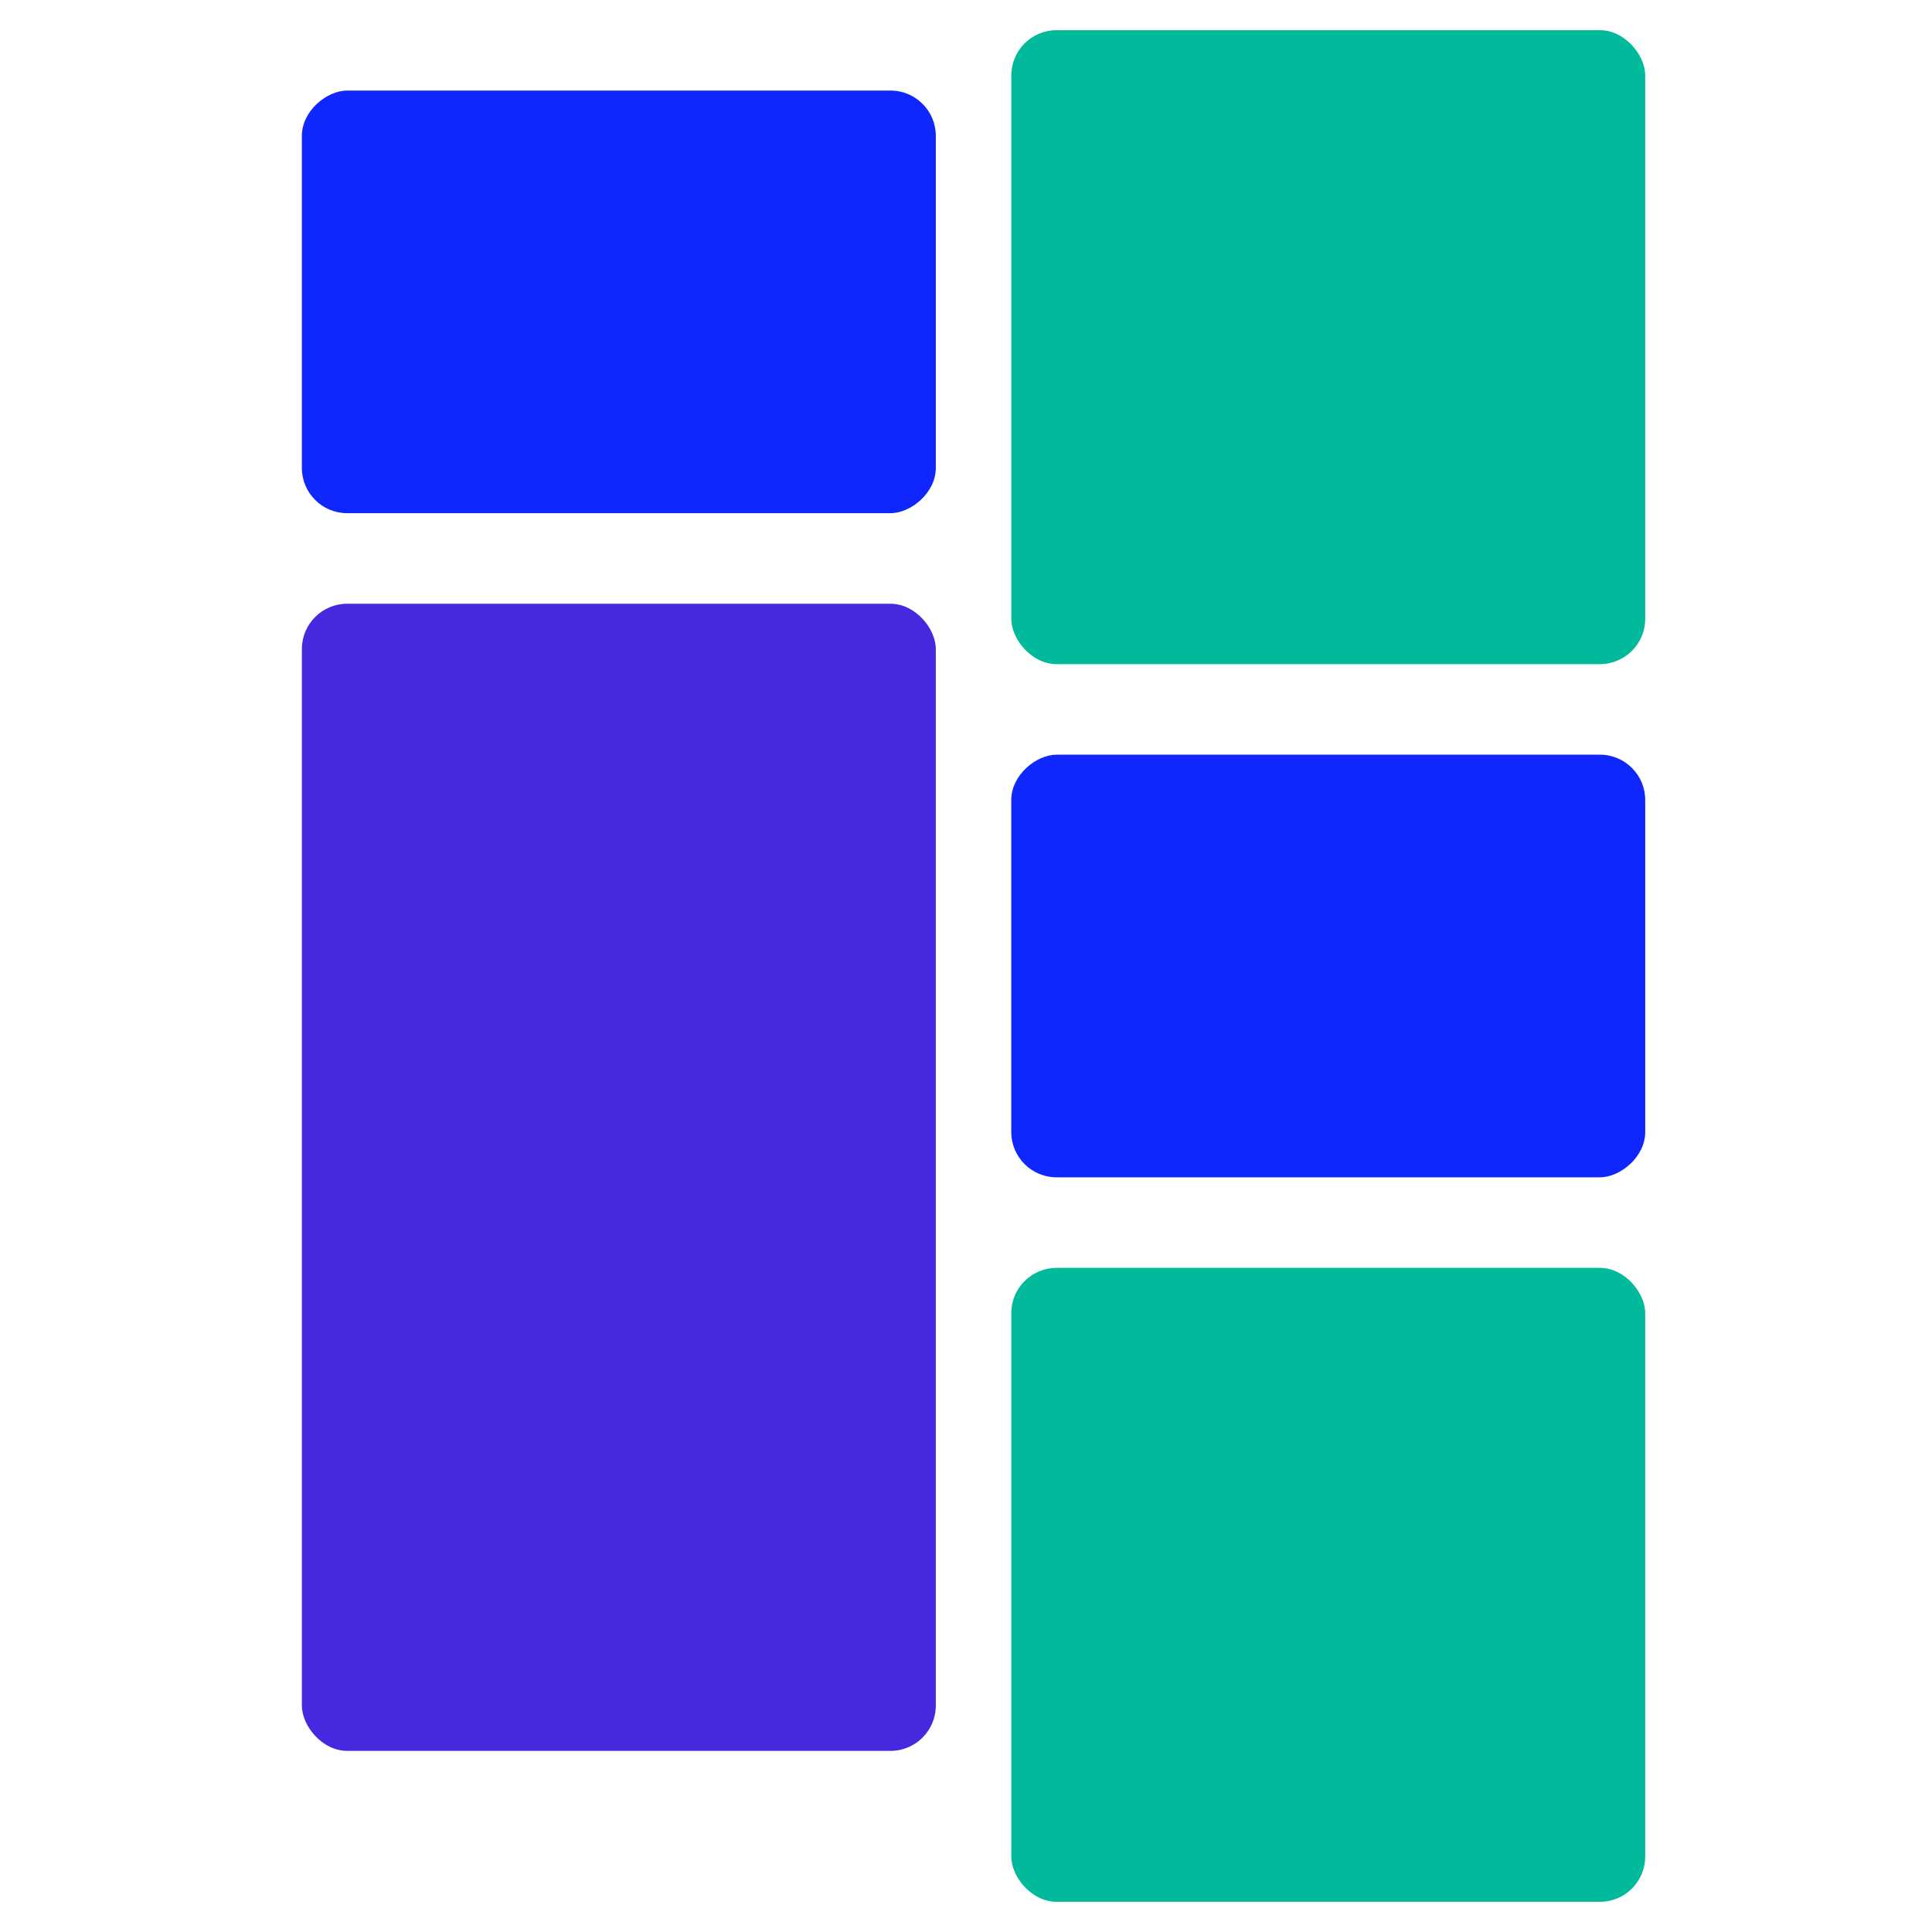
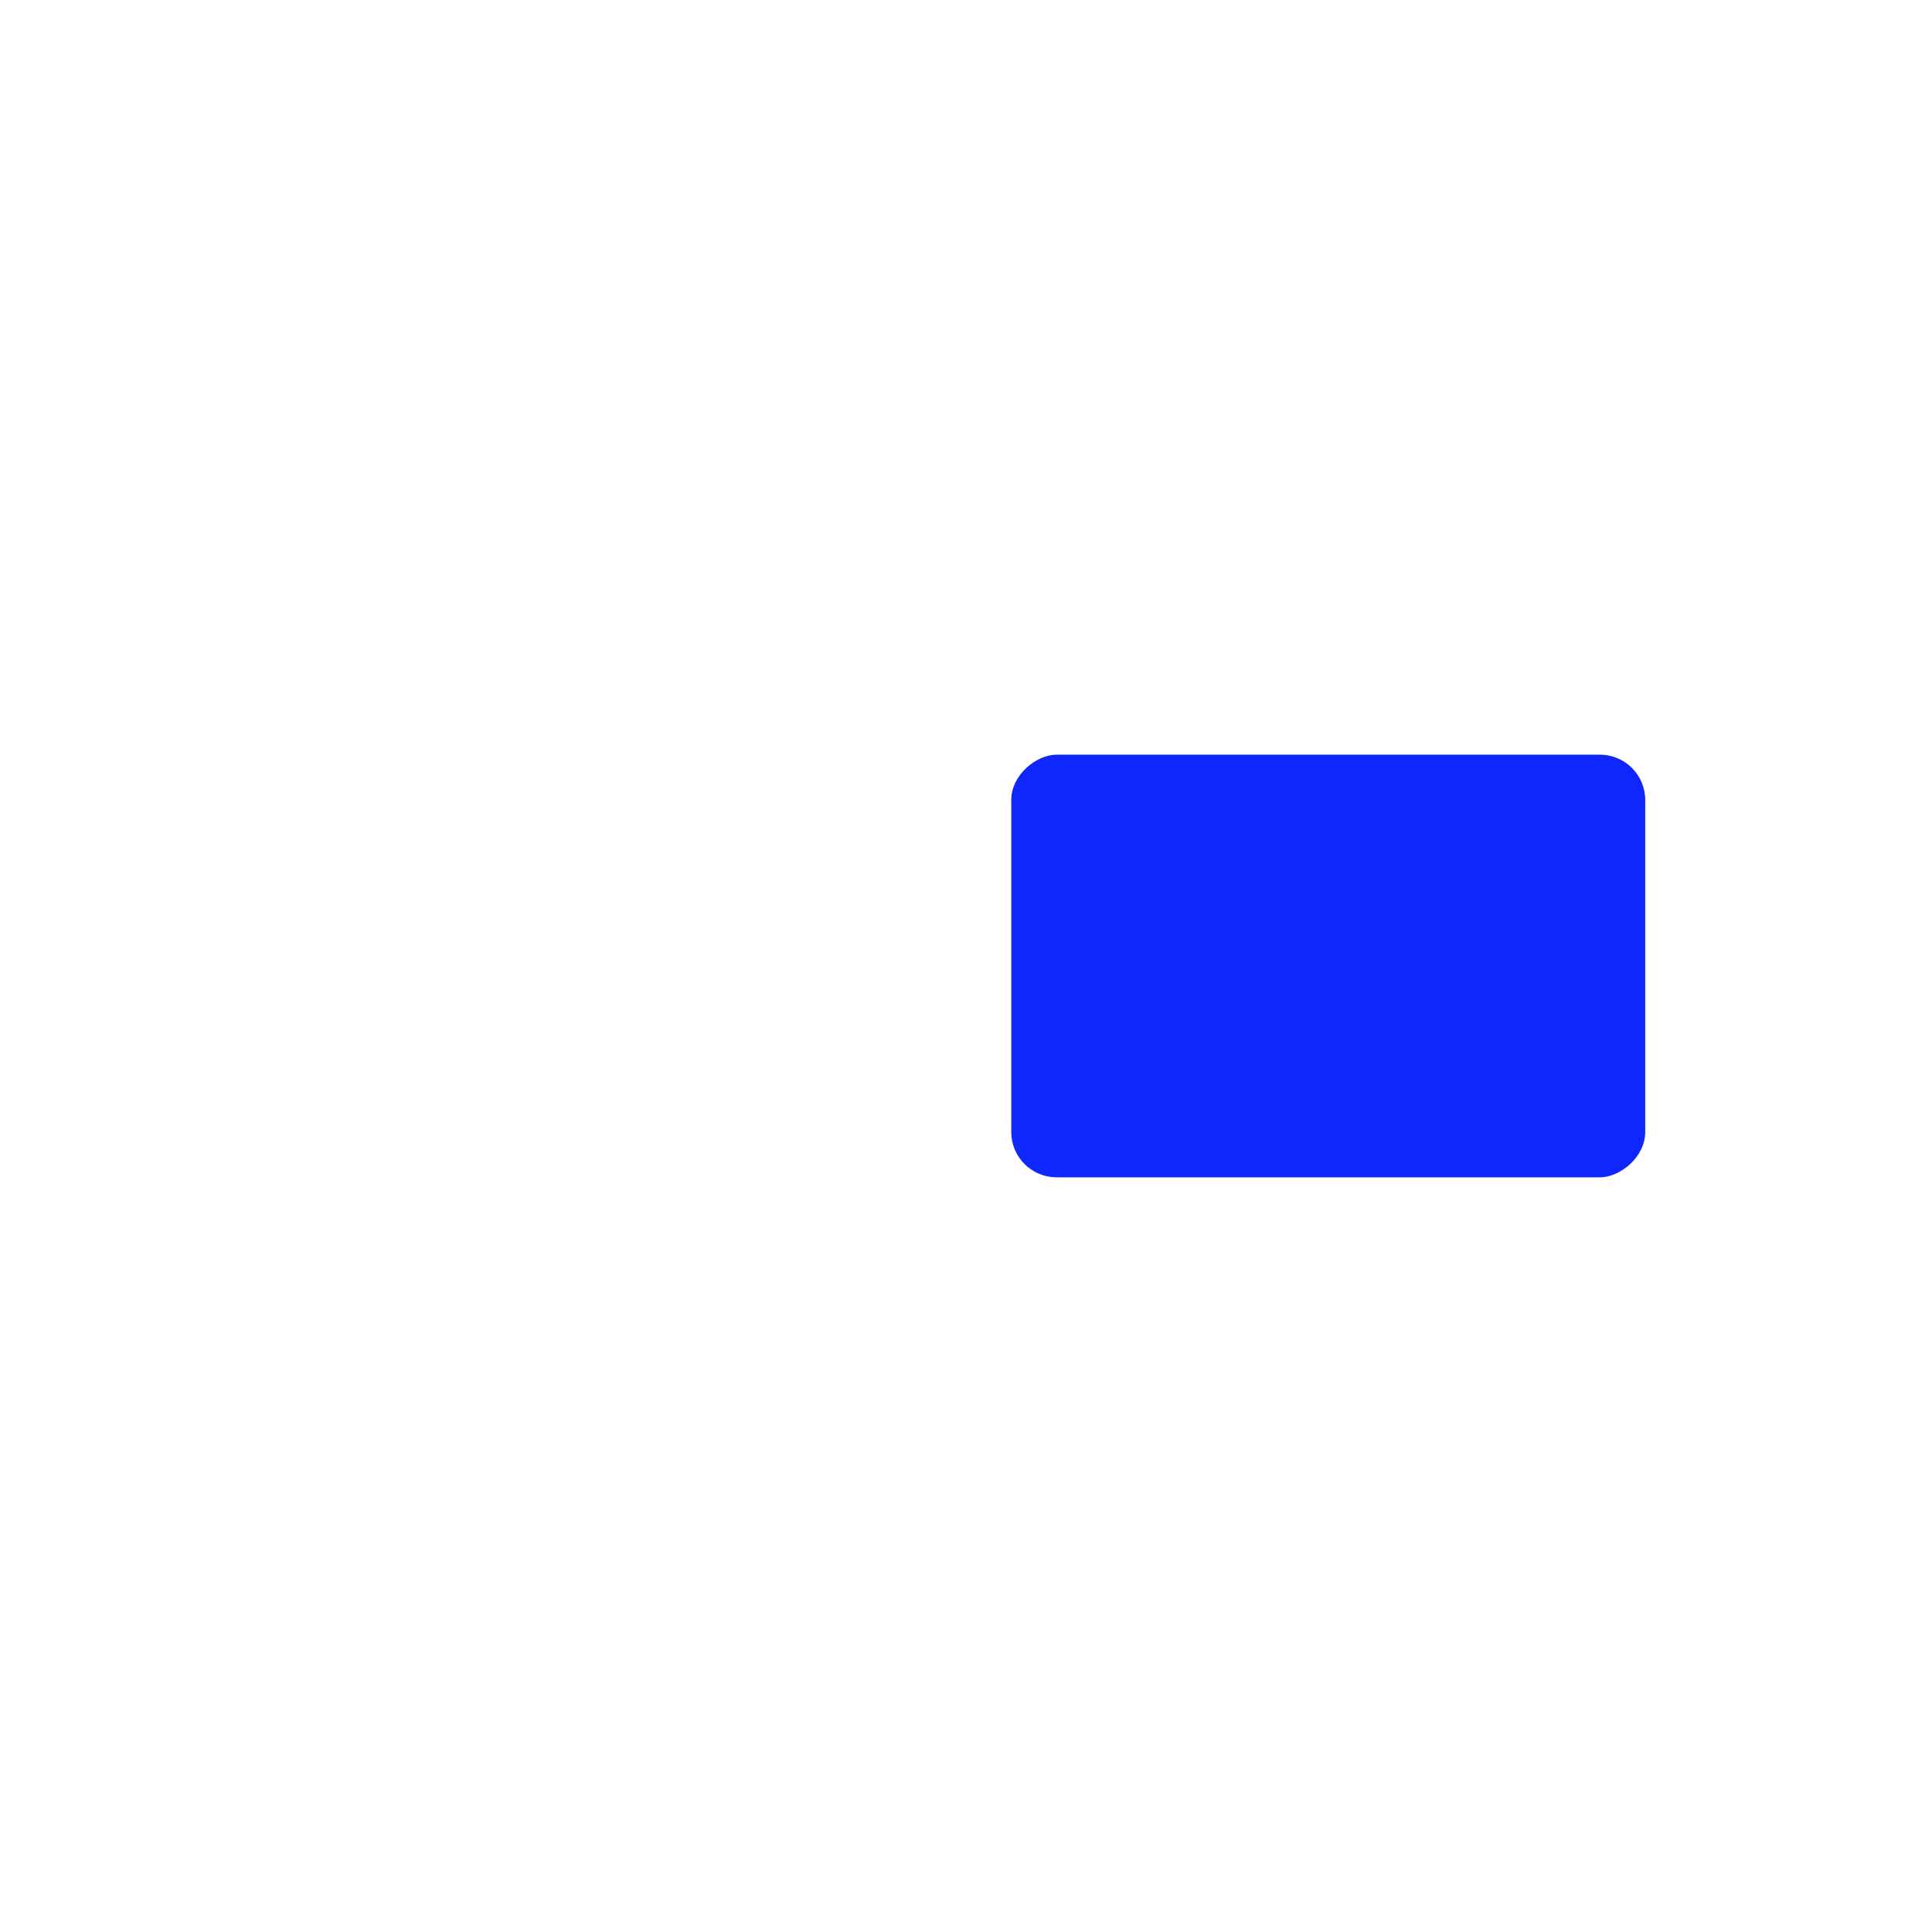
<svg xmlns="http://www.w3.org/2000/svg" width="128" height="128" viewBox="0 0 128 128">
  <title>features--more-features--templates</title>
  <g fill="none" fill-rule="evenodd">
-     <rect fill="#4728DF" x="20" y="40" width="42" height="76" rx="3" />
-     <rect fill="#00BA9B" x="67" y="2" width="42" height="42" rx="3" />
-     <rect fill="#00BA9B" x="67" y="84" width="42" height="42" rx="3" />
    <rect fill="#0F27FC" transform="rotate(90 88 64)" x="74" y="43" width="28" height="42" rx="3" />
-     <rect fill="#0F27FC" transform="rotate(90 41 20)" x="27" y="-1" width="28" height="42" rx="3" />
  </g>
</svg>